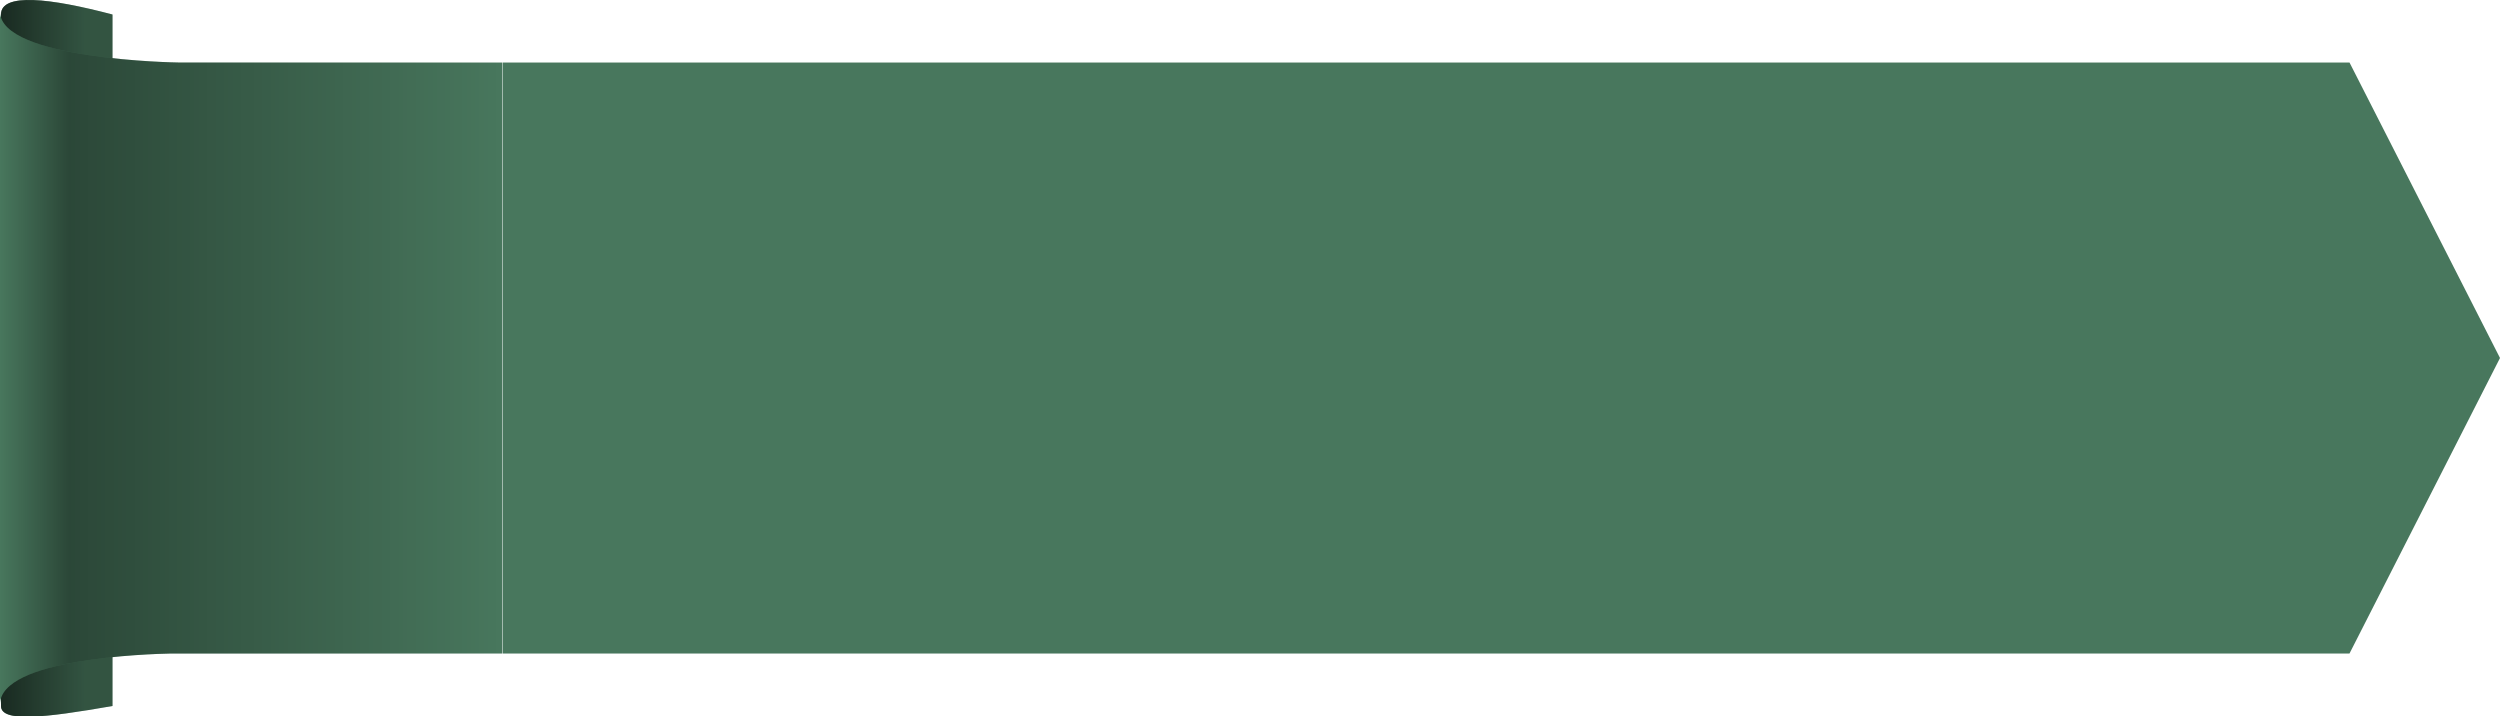
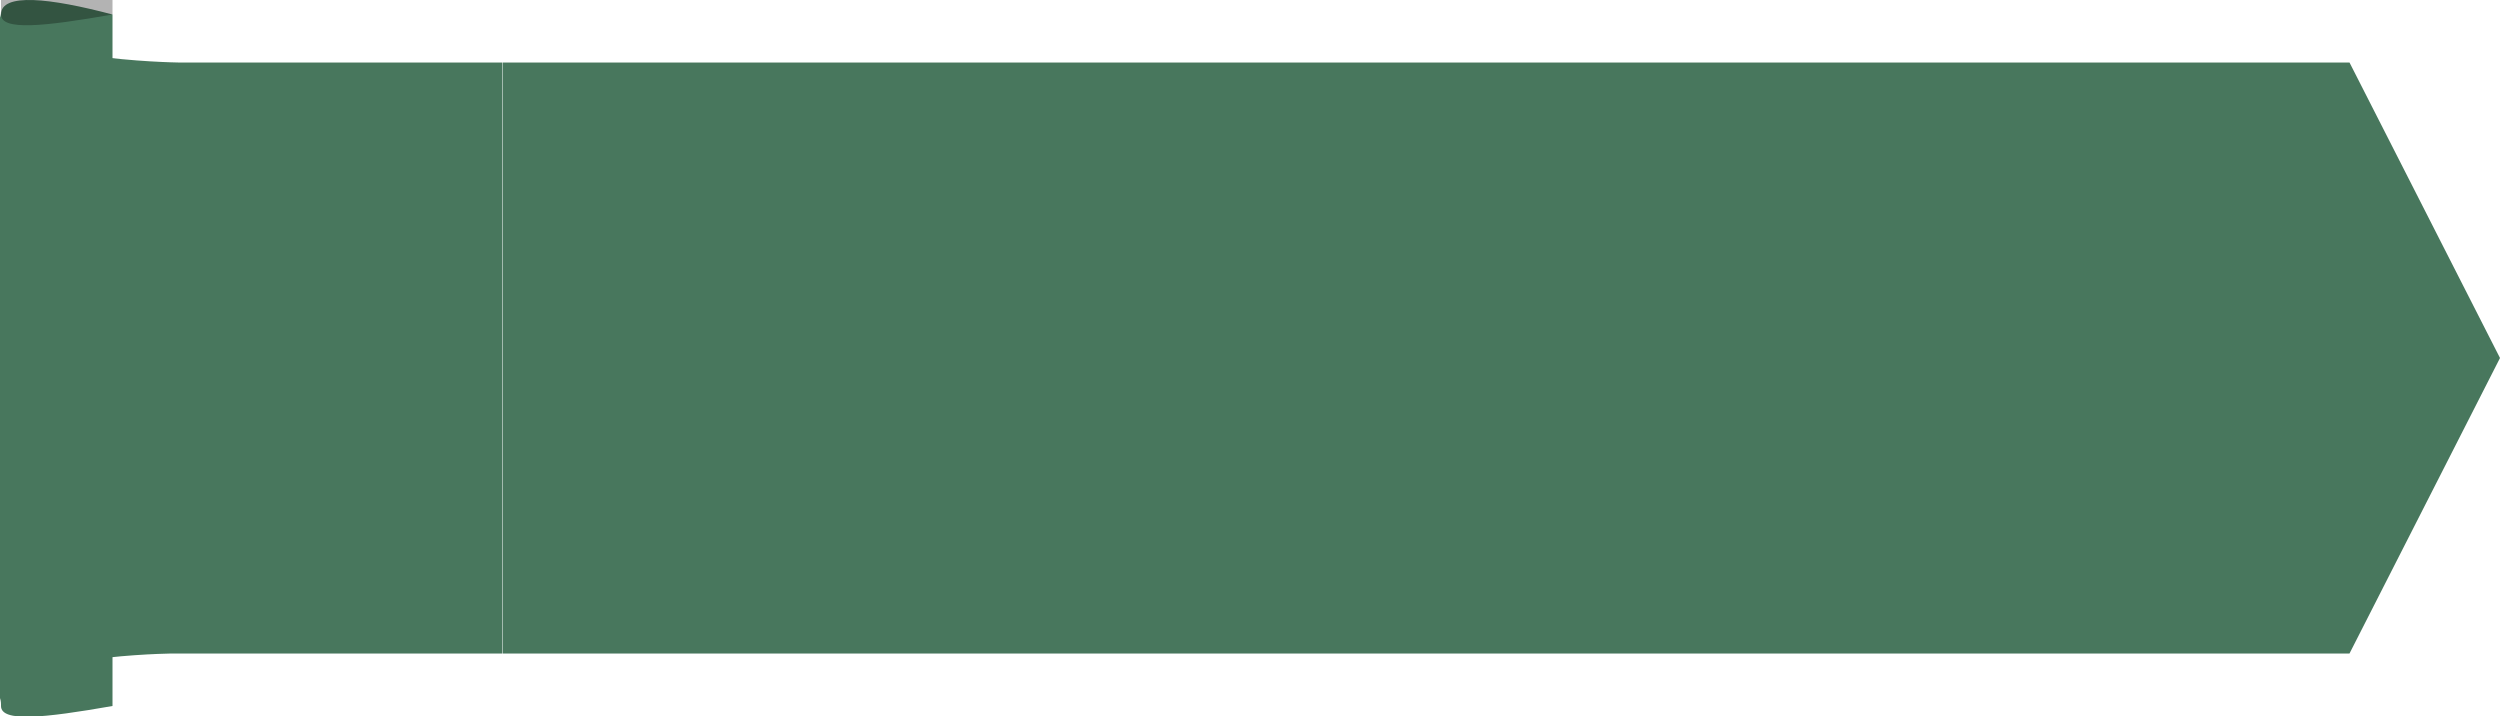
<svg xmlns="http://www.w3.org/2000/svg" enable-background="new 0 0 500 143.3" fill="#000000" id="Layer_1" version="1.1" viewBox="0 0 500 143.3" x="0px" xml:space="preserve" y="0px">
  <g>
    <g id="change1_2">
      <path d="m22.5 2.9v138.3c-13.7 2.4-22.3 3.3-22.3 0v-138.3c0-4.4 9.8-3.3 22.3 0z" fill="#48775d" />
    </g>
    <linearGradient gradientTransform="matrix(1 0 0 -1 0 144)" gradientUnits="userSpaceOnUse" id="SVGID_1_" x1="0.214" x2="22.468" y1="72.356" y2="72.356">
      <stop offset="0" stop-opacity="0.5" />
      <stop offset="0.75" stop-opacity="0" />
    </linearGradient>
-     <path d="m22.5 2.9v138.3c-13.7 2.4-22.3 3.3-22.3 0v-138.3c0-4.4 9.8-3.3 22.3 0z" fill="url(#SVGID_1_)" />
    <g id="change2_1">
-       <path d="m22.5 2.9v138.3c-13.7 2.4-22.3 3.3-22.3 0v-138.3c0-4.4 9.8-3.3 22.3 0z" enable-background="new    " fill="inherit" opacity="0.3" />
+       <path d="m22.5 2.9c-13.7 2.4-22.3 3.3-22.3 0v-138.3c0-4.4 9.8-3.3 22.3 0z" enable-background="new    " fill="inherit" opacity="0.3" />
    </g>
    <g fill="#48775d" id="change1_1">
      <polygon fill="inherit" points="469.9 12.5 468.6 12.5 100.6 12.5 100.6 130.7 468.6 130.7 469.9 130.7 500 71.6" />
      <path d="m0 2.3v69.3s0 50.9 0 69.3c0-9.2 29.5-10.1 34.3-10.2h66.2v-118.2h-64.9s-35.6-0.5-35.6-10.2z" fill="inherit" />
    </g>
    <linearGradient gradientTransform="matrix(1 0 0 -1 0 144)" gradientUnits="userSpaceOnUse" id="SVGID_2_" x2="100.55" y1="72.357" y2="72.357">
      <stop offset="0" stop-opacity="0" />
      <stop offset="0.137" stop-opacity="0.4" />
      <stop offset="1" stop-opacity="0" />
    </linearGradient>
-     <path d="m35.6 12.5s-35.6-0.5-35.6-10.2v69.3s0 50.9 0 69.3c0-9.2 29.5-10.1 34.3-10.2h66.2v-118.2h-64.9z" fill="url(#SVGID_2_)" />
  </g>
</svg>